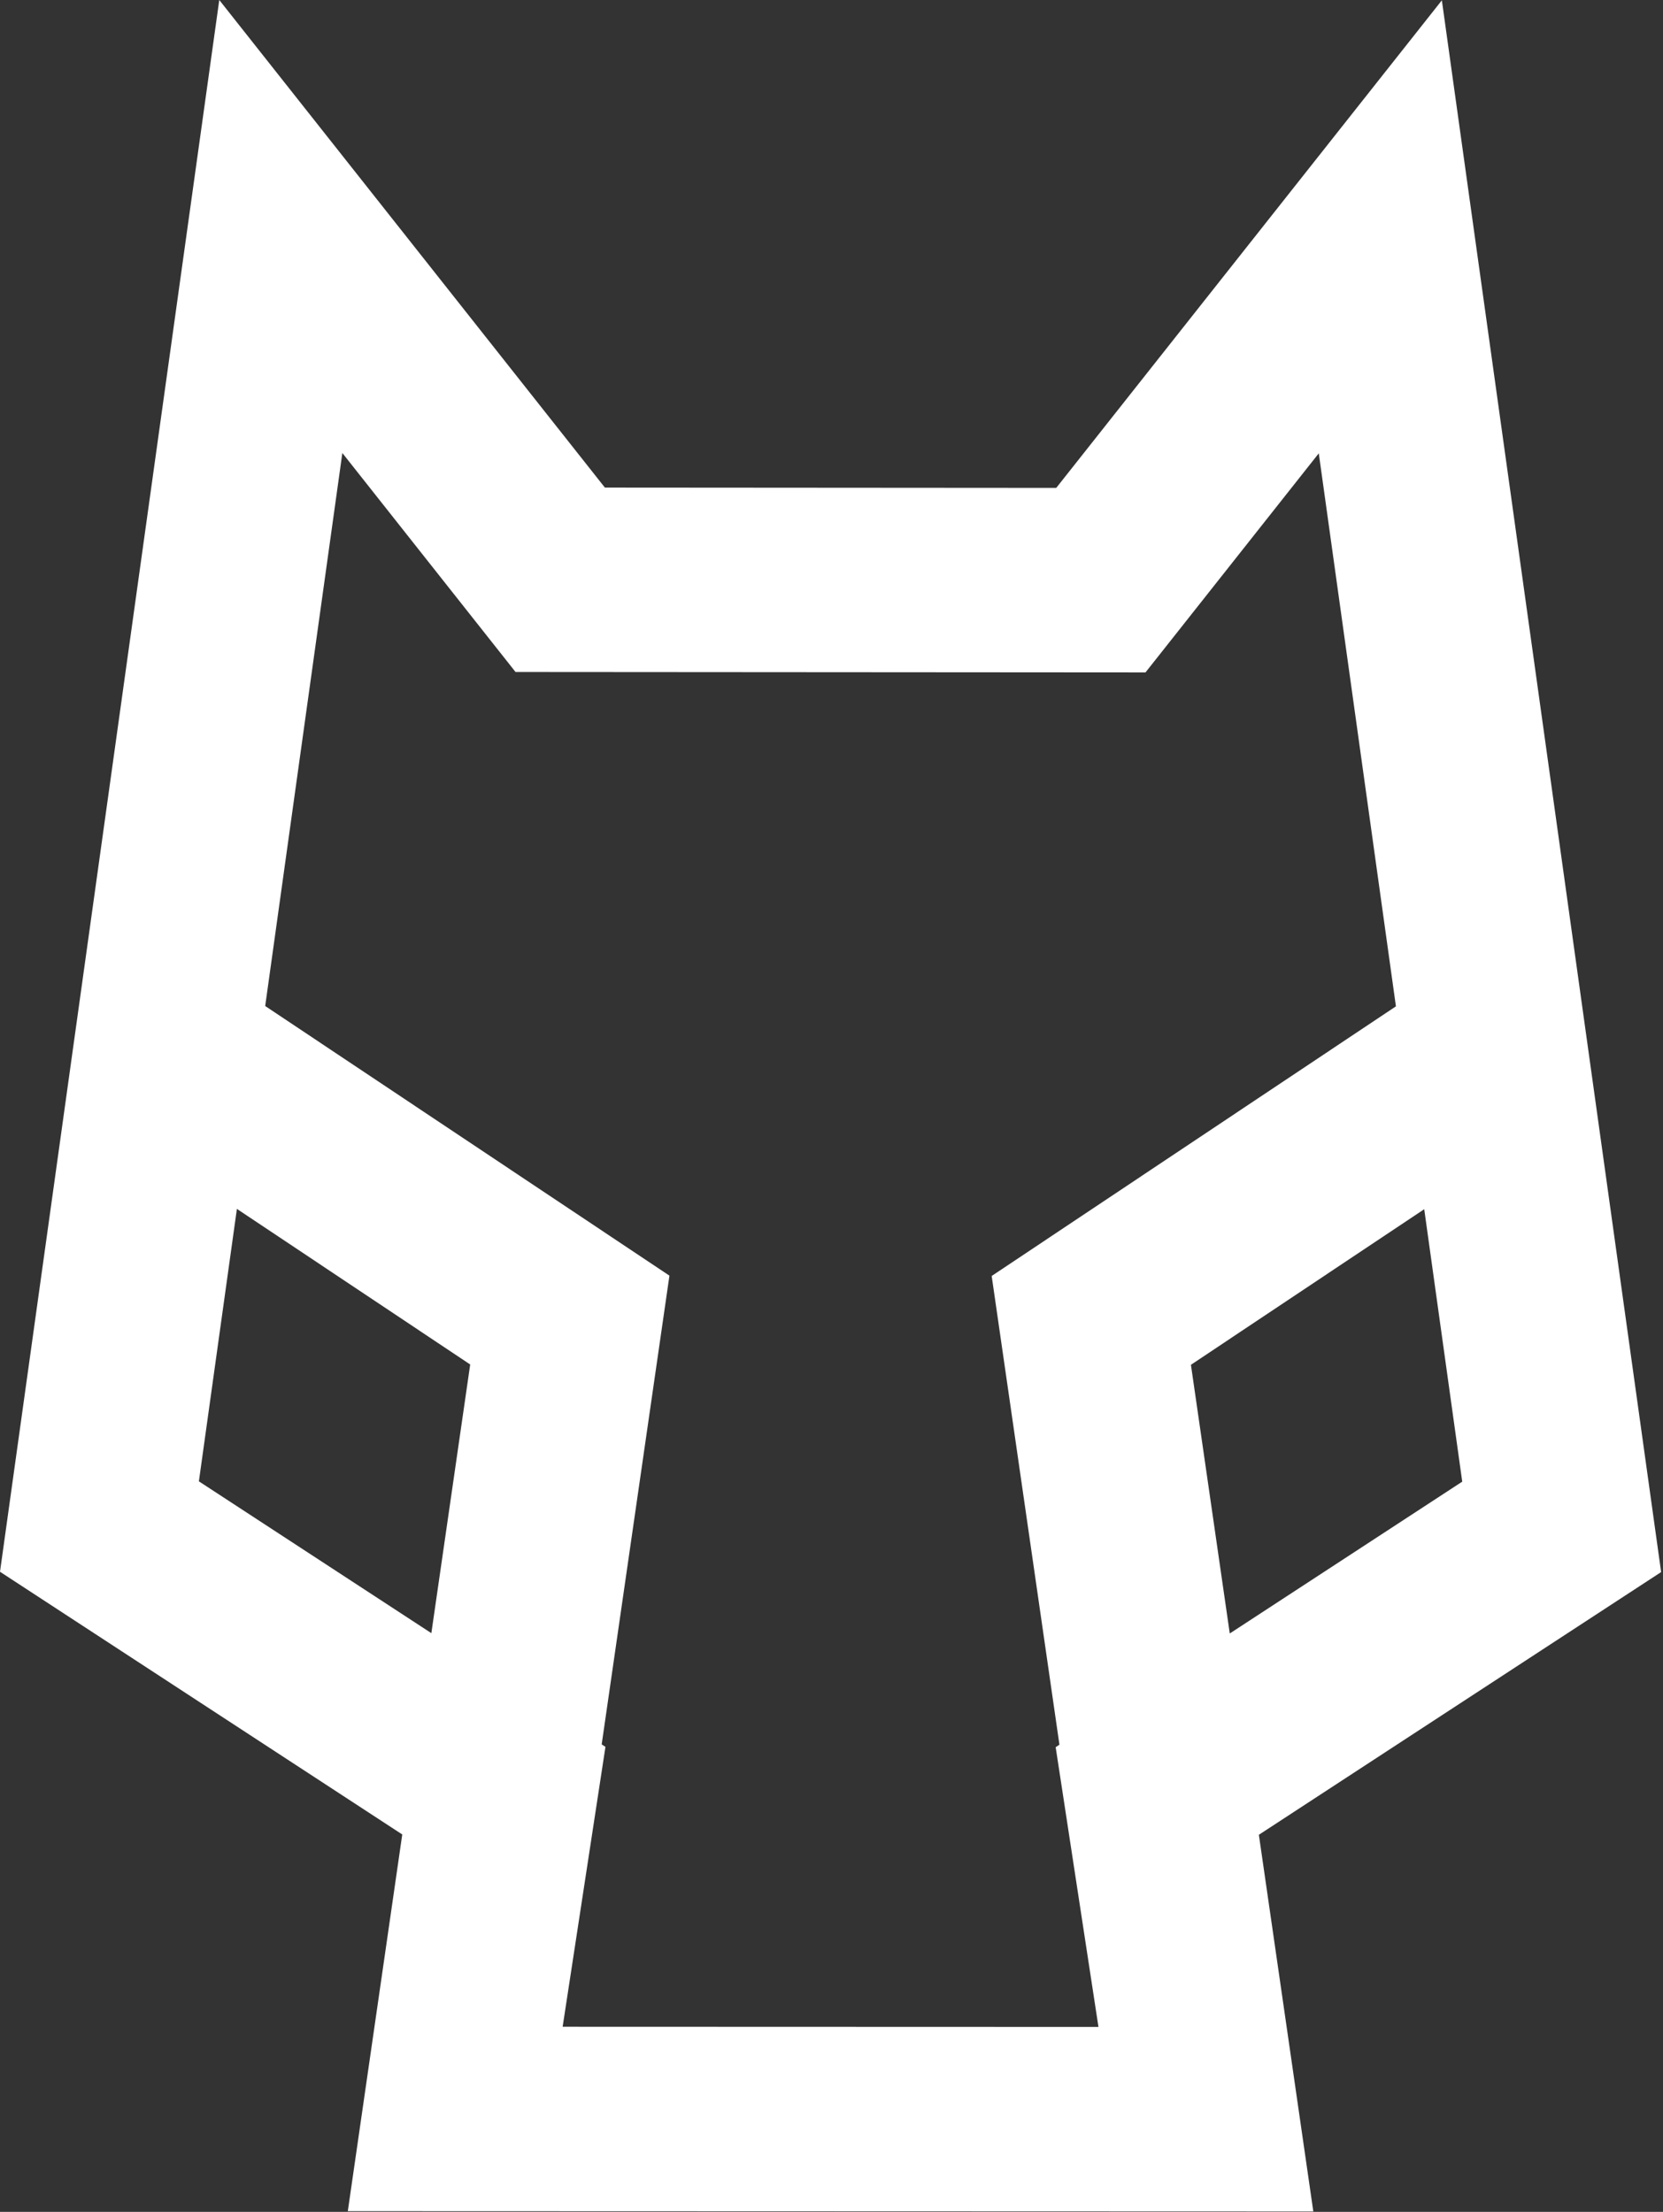
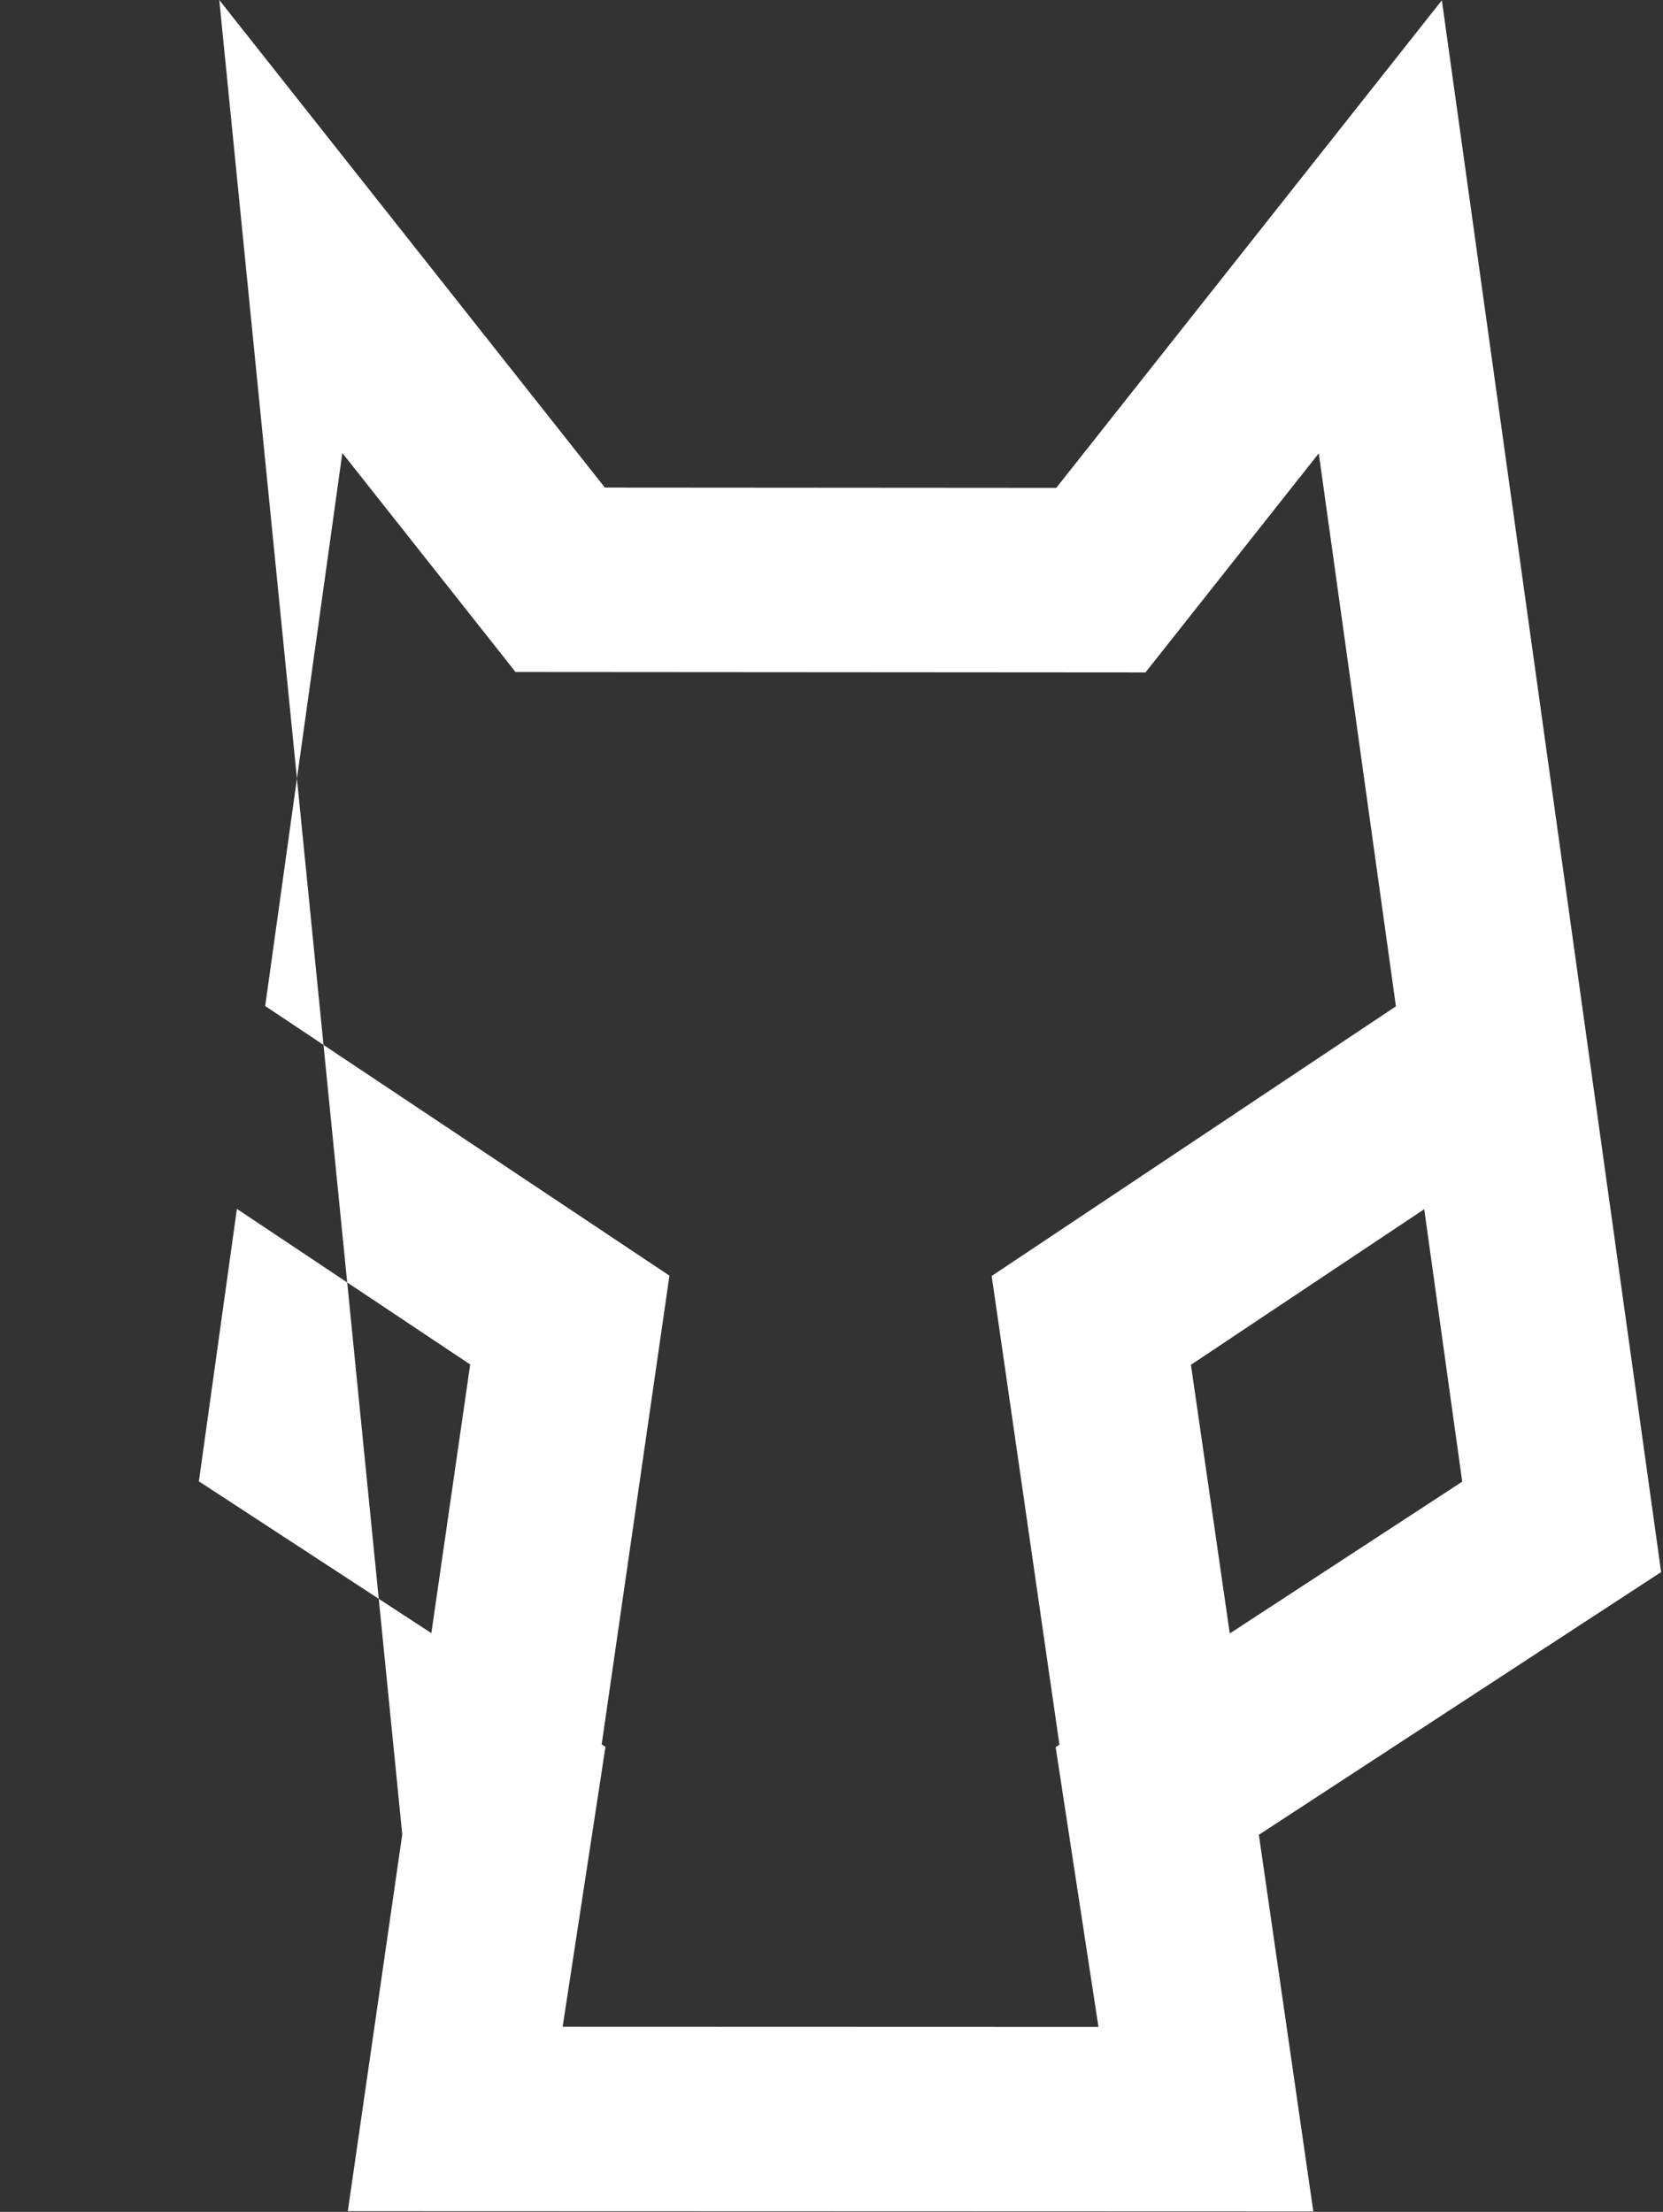
<svg xmlns="http://www.w3.org/2000/svg" width="100%" height="100%" viewBox="0 0 551 733" version="1.1" xml:space="preserve" style="fill-rule:evenodd;clip-rule:evenodd;stroke-linejoin:round;stroke-miterlimit:2;" fill="white">
  <rect x="0" y="0" width="551" height="733" fill="#333333" stroke="none" />
  <g transform="matrix(1,0,0,1,-236.811,-145.511)">
-     <path d="M370.091,753.45L236.811,666.39L309.462,145.511L437.227,307.096L586.773,307.2L714.538,145.615L787.189,666.494L653.909,753.554L671.95,878.385L352.05,878.282L370.091,753.45ZM315.303,546.132C308.126,597.585 302.709,636.424 302.709,636.424L379.732,686.736L392.6,597.699L315.303,546.132ZM699.321,479.01L673.759,295.742L616.35,368.347L407.617,368.203L350.241,295.639L324.679,478.906L458.616,568.26L453.098,606.442L436.167,723.6L437.415,724.415C437.415,724.415 423.231,817.178 423.231,817.178L600.762,817.235L586.585,724.519C586.585,724.519 587.017,724.236 587.833,723.703L565.384,568.364C565.384,568.364 699.321,479.01 699.321,479.01ZM644.268,686.84C680.837,662.952 721.291,636.527 721.291,636.527L708.697,546.236L631.4,597.803L644.268,686.84Z" />
+     <path d="M370.091,753.45L309.462,145.511L437.227,307.096L586.773,307.2L714.538,145.615L787.189,666.494L653.909,753.554L671.95,878.385L352.05,878.282L370.091,753.45ZM315.303,546.132C308.126,597.585 302.709,636.424 302.709,636.424L379.732,686.736L392.6,597.699L315.303,546.132ZM699.321,479.01L673.759,295.742L616.35,368.347L407.617,368.203L350.241,295.639L324.679,478.906L458.616,568.26L453.098,606.442L436.167,723.6L437.415,724.415C437.415,724.415 423.231,817.178 423.231,817.178L600.762,817.235L586.585,724.519C586.585,724.519 587.017,724.236 587.833,723.703L565.384,568.364C565.384,568.364 699.321,479.01 699.321,479.01ZM644.268,686.84C680.837,662.952 721.291,636.527 721.291,636.527L708.697,546.236L631.4,597.803L644.268,686.84Z" />
  </g>
</svg>